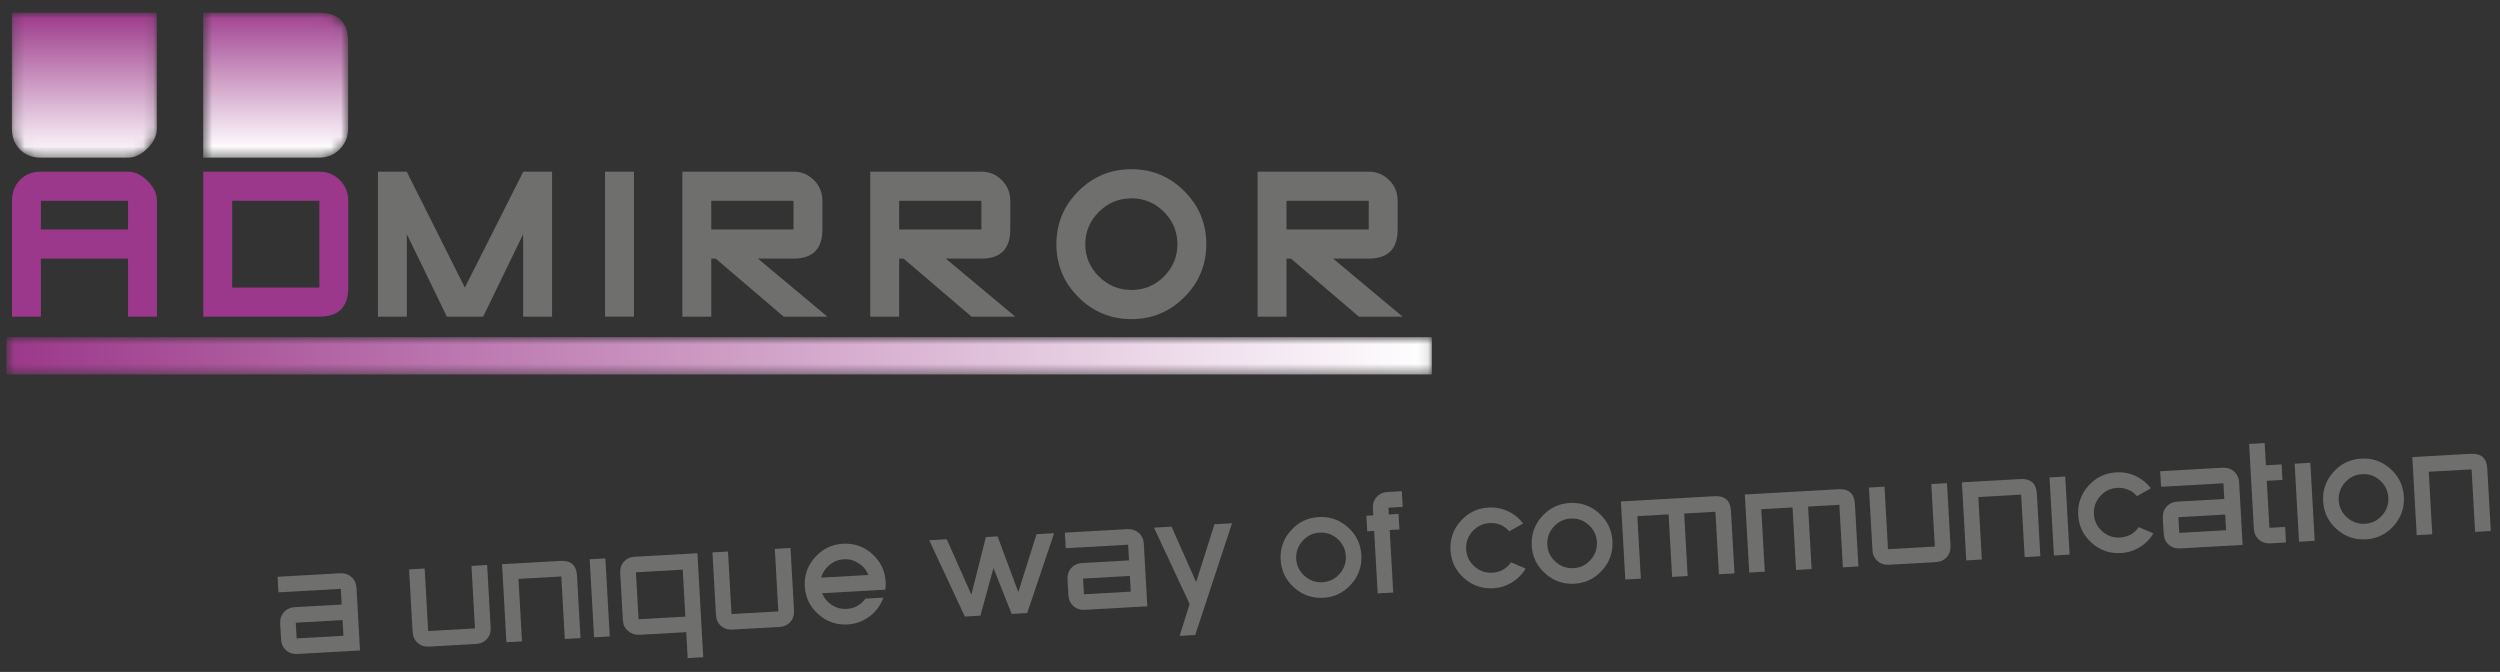
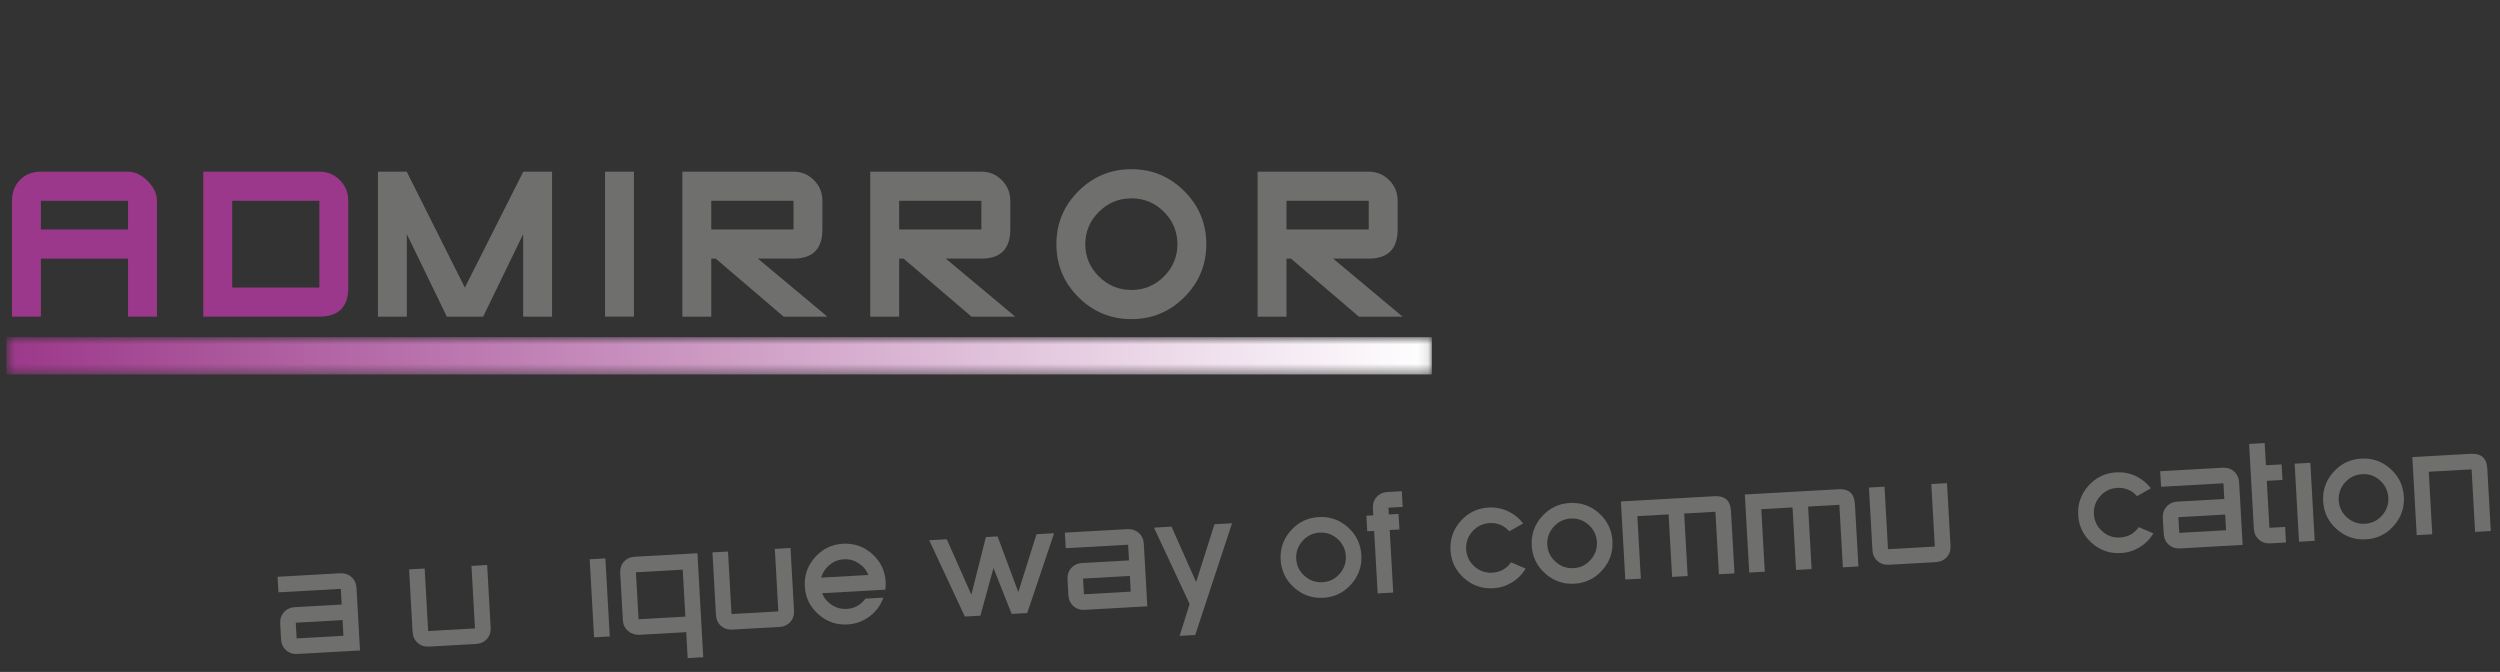
<svg xmlns="http://www.w3.org/2000/svg" xmlns:xlink="http://www.w3.org/1999/xlink" height="68" viewBox="0 0 253 68" width="253">
  <rect x="0" y="0" width="253" height="68" fill="#333333" stroke="none" />
  <linearGradient id="a">
    <stop offset="0" stop-color="#9c388a" />
    <stop offset="1" stop-color="#fff" />
  </linearGradient>
  <linearGradient id="b" x1="50%" x2="50%" xlink:href="#a" y1=".001%" y2="100.004%" />
  <linearGradient id="c" x1="50.004%" x2="50.004%" xlink:href="#a" y1="-4.691%" y2="95.069%" />
  <linearGradient id="d" x1="0%" x2="100.001%" xlink:href="#a" y1="49.999%" y2="49.999%" />
  <mask id="e" fill="#fff">
    <path d="m11.948.947h-8.823-2.924v11.722c0 .858.27 1.563.812 2.118.541.554 1.246.831 2.112.831h8.823c.694 0 1.355-.315 1.983-.945.627-.63.941-1.298.941-2.004v-11.722z" fill="#fff" fill-rule="evenodd" />
  </mask>
  <mask id="f" fill="#fff">
    <path d="m.561.947v14.671h11.748c.816 0 1.508-.285 2.074-.857.568-.571.85-1.269.85-2.092v-8.772c0-1.967-.975-2.95-2.924-2.95z" fill="#fff" fill-rule="evenodd" />
  </mask>
  <mask id="g" fill="#fff">
    <path d="m.652.78h144.248v3.774h-144.248z" fill="#fff" fill-rule="evenodd" />
  </mask>
  <g fill="none" fill-rule="evenodd">
    <path d="m55.869 32.045h-2.924v-8.348l-4.05 8.348h-3.674l-4.049-8.348v8.348h-2.924v-14.671h2.913l5.883 11.73 5.912-11.73h2.913z" fill="#6f6f6e" />
    <path d="m61.229 32.044h2.924v-14.671h-2.924z" fill="#6f6f6e" />
    <g transform="translate(1 16.337)">
      <g fill="#6f6f6e">
        <path d="m70.98 6.884h8.323v-2.899h-8.323zm11.748 8.823h-4.425l-6.873-5.873h-.45v5.873h-2.925v-14.671h11.248c.809 0 1.499.286 2.069.857s.855 1.269.855 2.092v2.9c0 1.966-.975 2.949-2.924 2.949h-3.603z" />
        <path d="m89.993 6.884h8.323v-2.899h-8.323zm11.748 8.823h-4.425l-6.873-5.873h-.45v5.873h-2.924v-14.671h11.247c.81 0 1.499.286 2.069.857s.855 1.269.855 2.092v2.9c0 1.966-.974 2.949-2.924 2.949h-3.603z" />
        <path d="m118.154 8.384c0-1.276-.454-2.37-1.362-3.282-.908-.911-2.004-1.367-3.287-1.367s-2.383.456-3.299 1.367c-.917.912-1.375 2.006-1.375 3.282 0 1.26.458 2.345 1.375 3.257.916.911 2.016 1.367 3.299 1.367s2.379-.456 3.287-1.367c.908-.912 1.362-1.997 1.362-3.257m2.924 0c0 2.083-.741 3.866-2.224 5.349s-3.266 2.224-5.349 2.224c-2.099 0-3.891-.741-5.374-2.224s-2.224-3.266-2.224-5.349c0-2.1.741-3.891 2.224-5.374s3.275-2.224 5.374-2.224c2.083 0 3.866.741 5.349 2.224s2.224 3.274 2.224 5.374" />
        <path d="m129.193 6.884h8.323v-2.899h-8.323zm11.748 8.823h-4.424l-6.874-5.873h-.45v5.873h-2.924v-14.671h11.247c.81 0 1.5.286 2.07.857s.855 1.269.855 2.092v2.9c0 1.966-.975 2.949-2.925 2.949h-3.602z" />
      </g>
      <path d="m3.136 6.884h8.823v-2.899h-8.823zm11.747 8.823h-2.924v-5.873h-8.823v5.873h-2.924v-11.722c0-.857.271-1.563.812-2.117.542-.555 1.246-.832 2.112-.832h8.823c.694 0 1.355.315 1.983.945.628.631.941 1.298.941 2.004z" fill="#9c388b" />
      <path d="m22.497 12.758h8.823v-8.773h-8.823zm11.748 0c0 1.966-.975 2.949-2.925 2.949h-11.747v-14.671h11.747c.817 0 1.508.286 2.075.857.566.571.85 1.269.85 2.092z" fill="#9c388b" />
    </g>
-     <path d="m11.948.947h-8.823-2.924v11.722c0 .858.27 1.563.812 2.118.541.554 1.246.831 2.112.831h8.823c.694 0 1.355-.315 1.983-.945.627-.63.941-1.298.941-2.004v-11.722z" fill="url(#b)" mask="url(#e)" transform="translate(1 .337)" />
-     <path d="m.561.947v14.671h11.748c.816 0 1.508-.285 2.074-.857.568-.571.85-1.269.85-2.092v-8.772c0-1.967-.975-2.95-2.924-2.95z" fill="url(#c)" mask="url(#f)" transform="translate(20 .337)" />
    <path d="m.652 4.554h144.248v-3.774h-144.248z" fill="url(#d)" mask="url(#g)" transform="translate(0 33.337)" />
    <g fill="#6f6f6e" transform="translate(28 44.337)">
      <path d="m6.756 20.004-.089-1.588-4.737.265.089 1.589zm1.676 1.485-6.325.355c-.458.026-.843-.101-1.156-.381-.312-.279-.481-.648-.507-1.105l-.089-1.588c-.026-.458.101-.843.381-1.156.279-.312.648-.482 1.105-.508l4.738-.265-.089-1.588-6.312.354-.089-1.575 6.312-.354c.458-.025.845.101 1.163.381.317.279.488.647.514 1.105z" />
      <path d="m21.655 19.169c.026.467-.101.854-.38 1.162-.28.308-.654.475-1.12.502l-4.738.265c-.457.026-.842-.101-1.155-.381-.313-.279-.482-.648-.508-1.105l-.354-6.326 1.575-.088.354 6.326 4.738-.266-.355-6.326 1.588-.089z" />
-       <path d="m30.747 20.238-1.588.089-.355-6.326-4.334.243.355 6.326-1.575.088-.443-7.9 5.909-.331c1.058-.06 1.617.435 1.676 1.485z" />
      <path d="m33.708 20.073-1.588.089-.443-7.9 1.588-.089z" />
      <path d="m41.359 18.064-.266-4.751-4.738.265.267 4.752zm1.81 4.11-1.575.089-.147-2.625-4.737.266c-.431.024-.811-.103-1.142-.381-.331-.279-.508-.633-.532-1.064l-.269-4.792c-.026-.466.098-.853.374-1.161.275-.308.65-.475 1.126-.502l6.312-.354z" />
      <path d="m52.355 17.448c.026.467-.101.854-.38 1.162-.28.308-.654.475-1.12.502l-4.738.265c-.457.026-.842-.101-1.155-.381-.313-.279-.482-.648-.508-1.105l-.354-6.326 1.575-.088.354 6.326 4.738-.266-.355-6.326 1.588-.089z" />
      <path d="m59.876 13.853c-.199-.502-.528-.899-.985-1.193s-.955-.426-1.494-.396c-.538.03-1.018.217-1.44.56s-.704.775-.845 1.296zm1.754.698c.014.261.002.523-.037.786l-6.393.358c.199.502.527.9.985 1.194.457.294.955.425 1.494.395.798-.045 1.431-.391 1.899-1.038l1.817-.102c-.272.772-.738 1.405-1.399 1.901-.66.496-1.403.768-2.229.814-1.122.063-2.106-.282-2.954-1.036s-1.303-1.691-1.366-2.813c-.064-1.13.284-2.117 1.042-2.961s1.698-1.297 2.82-1.36c1.13-.063 2.117.282 2.961 1.036.843.754 1.296 1.696 1.36 2.826z" />
      <path d="m78.675 9.626-2.72 8.078-1.575.088-1.84-4.649-1.323 4.826-1.574.089-3.606-7.723 1.777-.1 2.488 5.612 1.469-5.834 1.184-.066 2.098 5.633 1.845-5.854z" />
      <path d="m86.432 15.537-.089-1.588-4.737.265.089 1.589zm1.676 1.485-6.325.355c-.458.026-.843-.101-1.156-.381-.312-.279-.481-.648-.507-1.105l-.089-1.588c-.026-.458.101-.843.381-1.156.279-.312.648-.482 1.105-.508l4.738-.265-.089-1.588-6.312.354-.089-1.575 6.312-.354c.458-.025.845.101 1.163.381.317.279.488.647.514 1.105z" />
      <path d="m96.683 8.617-3.727 11.307-1.575.088 1.008-3.229-3.606-7.723 1.776-.1 2.488 5.612 1.859-5.855z" />
      <path d="m108.197 11.94c-.039-.691-.317-1.269-.833-1.735-.517-.466-1.121-.68-1.811-.641-.691.039-1.27.318-1.735.839-.467.522-.68 1.128-.641 1.818.038.683.317 1.257.839 1.722.521.466 1.127.679 1.818.641.691-.039 1.267-.319 1.728-.839.461-.521.673-1.123.635-1.805m1.574-.088c.063 1.121-.282 2.104-1.036 2.947-.754.844-1.692 1.297-2.813 1.36-1.13.063-2.117-.282-2.961-1.036-.843-.754-1.296-1.692-1.359-2.813-.064-1.131.282-2.117 1.036-2.961.753-.843 1.695-1.297 2.826-1.36 1.121-.063 2.104.282 2.948 1.036.843.754 1.296 1.696 1.359 2.827" />
      <path d="m113.953 6.96-1.44.081.038.686.983-.055.088 1.574-.983.055.355 6.326-1.574.088-.355-6.325-.7.039-.088-1.575.7-.039-.039-.686c-.026-.467.098-.856.374-1.169.274-.312.645-.481 1.112-.507l1.44-.081z" />
      <path d="m126.399 13.202c-.354.587-.82 1.056-1.399 1.408s-1.21.547-1.891.586c-1.131.063-2.118-.282-2.961-1.036-.844-.754-1.297-1.692-1.36-2.813-.063-1.131.282-2.117 1.036-2.961.754-.843 1.696-1.297 2.827-1.36.681-.038 1.329.085 1.944.37s1.131.7 1.548 1.243l-1.4.794c-.538-.6-1.206-.877-2.004-.832-.691.039-1.267.318-1.729.839-.461.521-.672 1.127-.633 1.818.038.682.315 1.256.832 1.722s1.12.679 1.811.641c.799-.045 1.432-.396 1.899-1.052z" />
      <path d="m133.607 10.515c-.039-.691-.317-1.269-.833-1.735-.517-.466-1.121-.68-1.811-.641-.691.039-1.27.318-1.735.839-.467.522-.68 1.128-.641 1.818.038.683.317 1.257.839 1.722.521.466 1.127.679 1.818.641.691-.039 1.267-.319 1.728-.839.461-.521.673-1.123.635-1.805m1.574-.088c.063 1.121-.282 2.104-1.036 2.947-.754.844-1.692 1.297-2.813 1.36-1.13.063-2.117-.282-2.961-1.036-.843-.754-1.296-1.692-1.359-2.813-.064-1.131.282-2.117 1.036-2.961.753-.843 1.695-1.297 2.826-1.36 1.121-.063 2.104.282 2.948 1.036.843.754 1.296 1.696 1.359 2.827" />
      <path d="m147.529 13.691-1.574.088-.355-6.326-3.163.178.354 6.326-1.574.088-.355-6.326-3.163.177.355 6.326-1.575.089-.443-7.901 9.476-.531c1.049-.059 1.603.436 1.662 1.486z" />
      <path d="m160.072 12.987-1.574.088-.355-6.326-3.163.178.354 6.326-1.574.088-.355-6.326-3.163.177.355 6.326-1.575.089-.443-7.901 9.476-.531c1.049-.059 1.603.436 1.662 1.486z" />
      <path d="m169.392 10.886c.026.467-.101.854-.38 1.162-.28.308-.653.475-1.12.502l-4.738.265c-.457.026-.842-.101-1.155-.381-.313-.279-.482-.648-.507-1.105l-.355-6.326 1.575-.088.354 6.326 4.738-.266-.355-6.326 1.588-.089z" />
-       <path d="m178.484 11.955-1.588.089-.355-6.326-4.334.243.355 6.326-1.575.088-.443-7.9 5.909-.331c1.058-.06 1.617.435 1.676 1.485z" />
-       <path d="m181.444 11.789-1.588.089-.443-7.9 1.588-.089z" />
      <path d="m189.924 9.64c-.354.587-.82 1.056-1.399 1.408s-1.21.547-1.891.586c-1.131.063-2.118-.282-2.961-1.036-.844-.754-1.297-1.692-1.36-2.813-.063-1.131.282-2.117 1.036-2.961.754-.843 1.696-1.297 2.827-1.36.681-.038 1.329.085 1.944.37s1.131.7 1.548 1.243l-1.4.794c-.538-.6-1.206-.877-2.004-.832-.691.039-1.267.318-1.729.839-.461.521-.672 1.127-.633 1.818.038.682.315 1.256.832 1.722s1.12.679 1.811.641c.799-.045 1.432-.396 1.899-1.052z" />
      <path d="m197.278 9.322-.089-1.588-4.738.265.089 1.589zm1.676 1.485-6.325.355c-.458.026-.843-.101-1.156-.381-.312-.279-.481-.648-.507-1.105l-.089-1.588c-.026-.458.101-.843.381-1.156.279-.312.648-.482 1.105-.508l4.738-.265-.089-1.588-6.312.354-.089-1.575 6.312-.354c.458-.025.845.101 1.163.381.317.279.488.647.514 1.105z" />
      <path d="m203.342 10.561-1.588.089c-.458.026-.843-.101-1.155-.381-.313-.279-.482-.648-.508-1.105l-.481-8.573 1.575-.089.126 2.248 1.588-.089.088 1.574-1.588.089.267 4.752 1.588-.089z" />
      <path d="m206.249 10.398-1.588.089-.443-7.9 1.588-.089z" />
      <path d="m213.699 6.025c-.039-.691-.317-1.269-.833-1.735-.517-.466-1.121-.68-1.811-.641-.691.039-1.27.318-1.735.839-.467.522-.68 1.128-.641 1.818.038.683.317 1.257.839 1.722.521.466 1.127.679 1.818.641.691-.039 1.267-.319 1.728-.839.461-.521.673-1.123.635-1.805m1.574-.088c.063 1.121-.282 2.104-1.036 2.947-.754.844-1.692 1.297-2.813 1.36-1.13.063-2.117-.282-2.961-1.036-.843-.754-1.296-1.692-1.359-2.813-.064-1.131.282-2.117 1.036-2.961.753-.843 1.695-1.297 2.826-1.36 1.121-.063 2.104.282 2.948 1.036.843.754 1.296 1.696 1.359 2.827" />
      <path d="m224.068 9.399-1.588.089-.355-6.326-4.334.243.355 6.326-1.575.088-.443-7.9 5.909-.331c1.058-.06 1.617.435 1.676 1.485z" />
    </g>
  </g>
</svg>